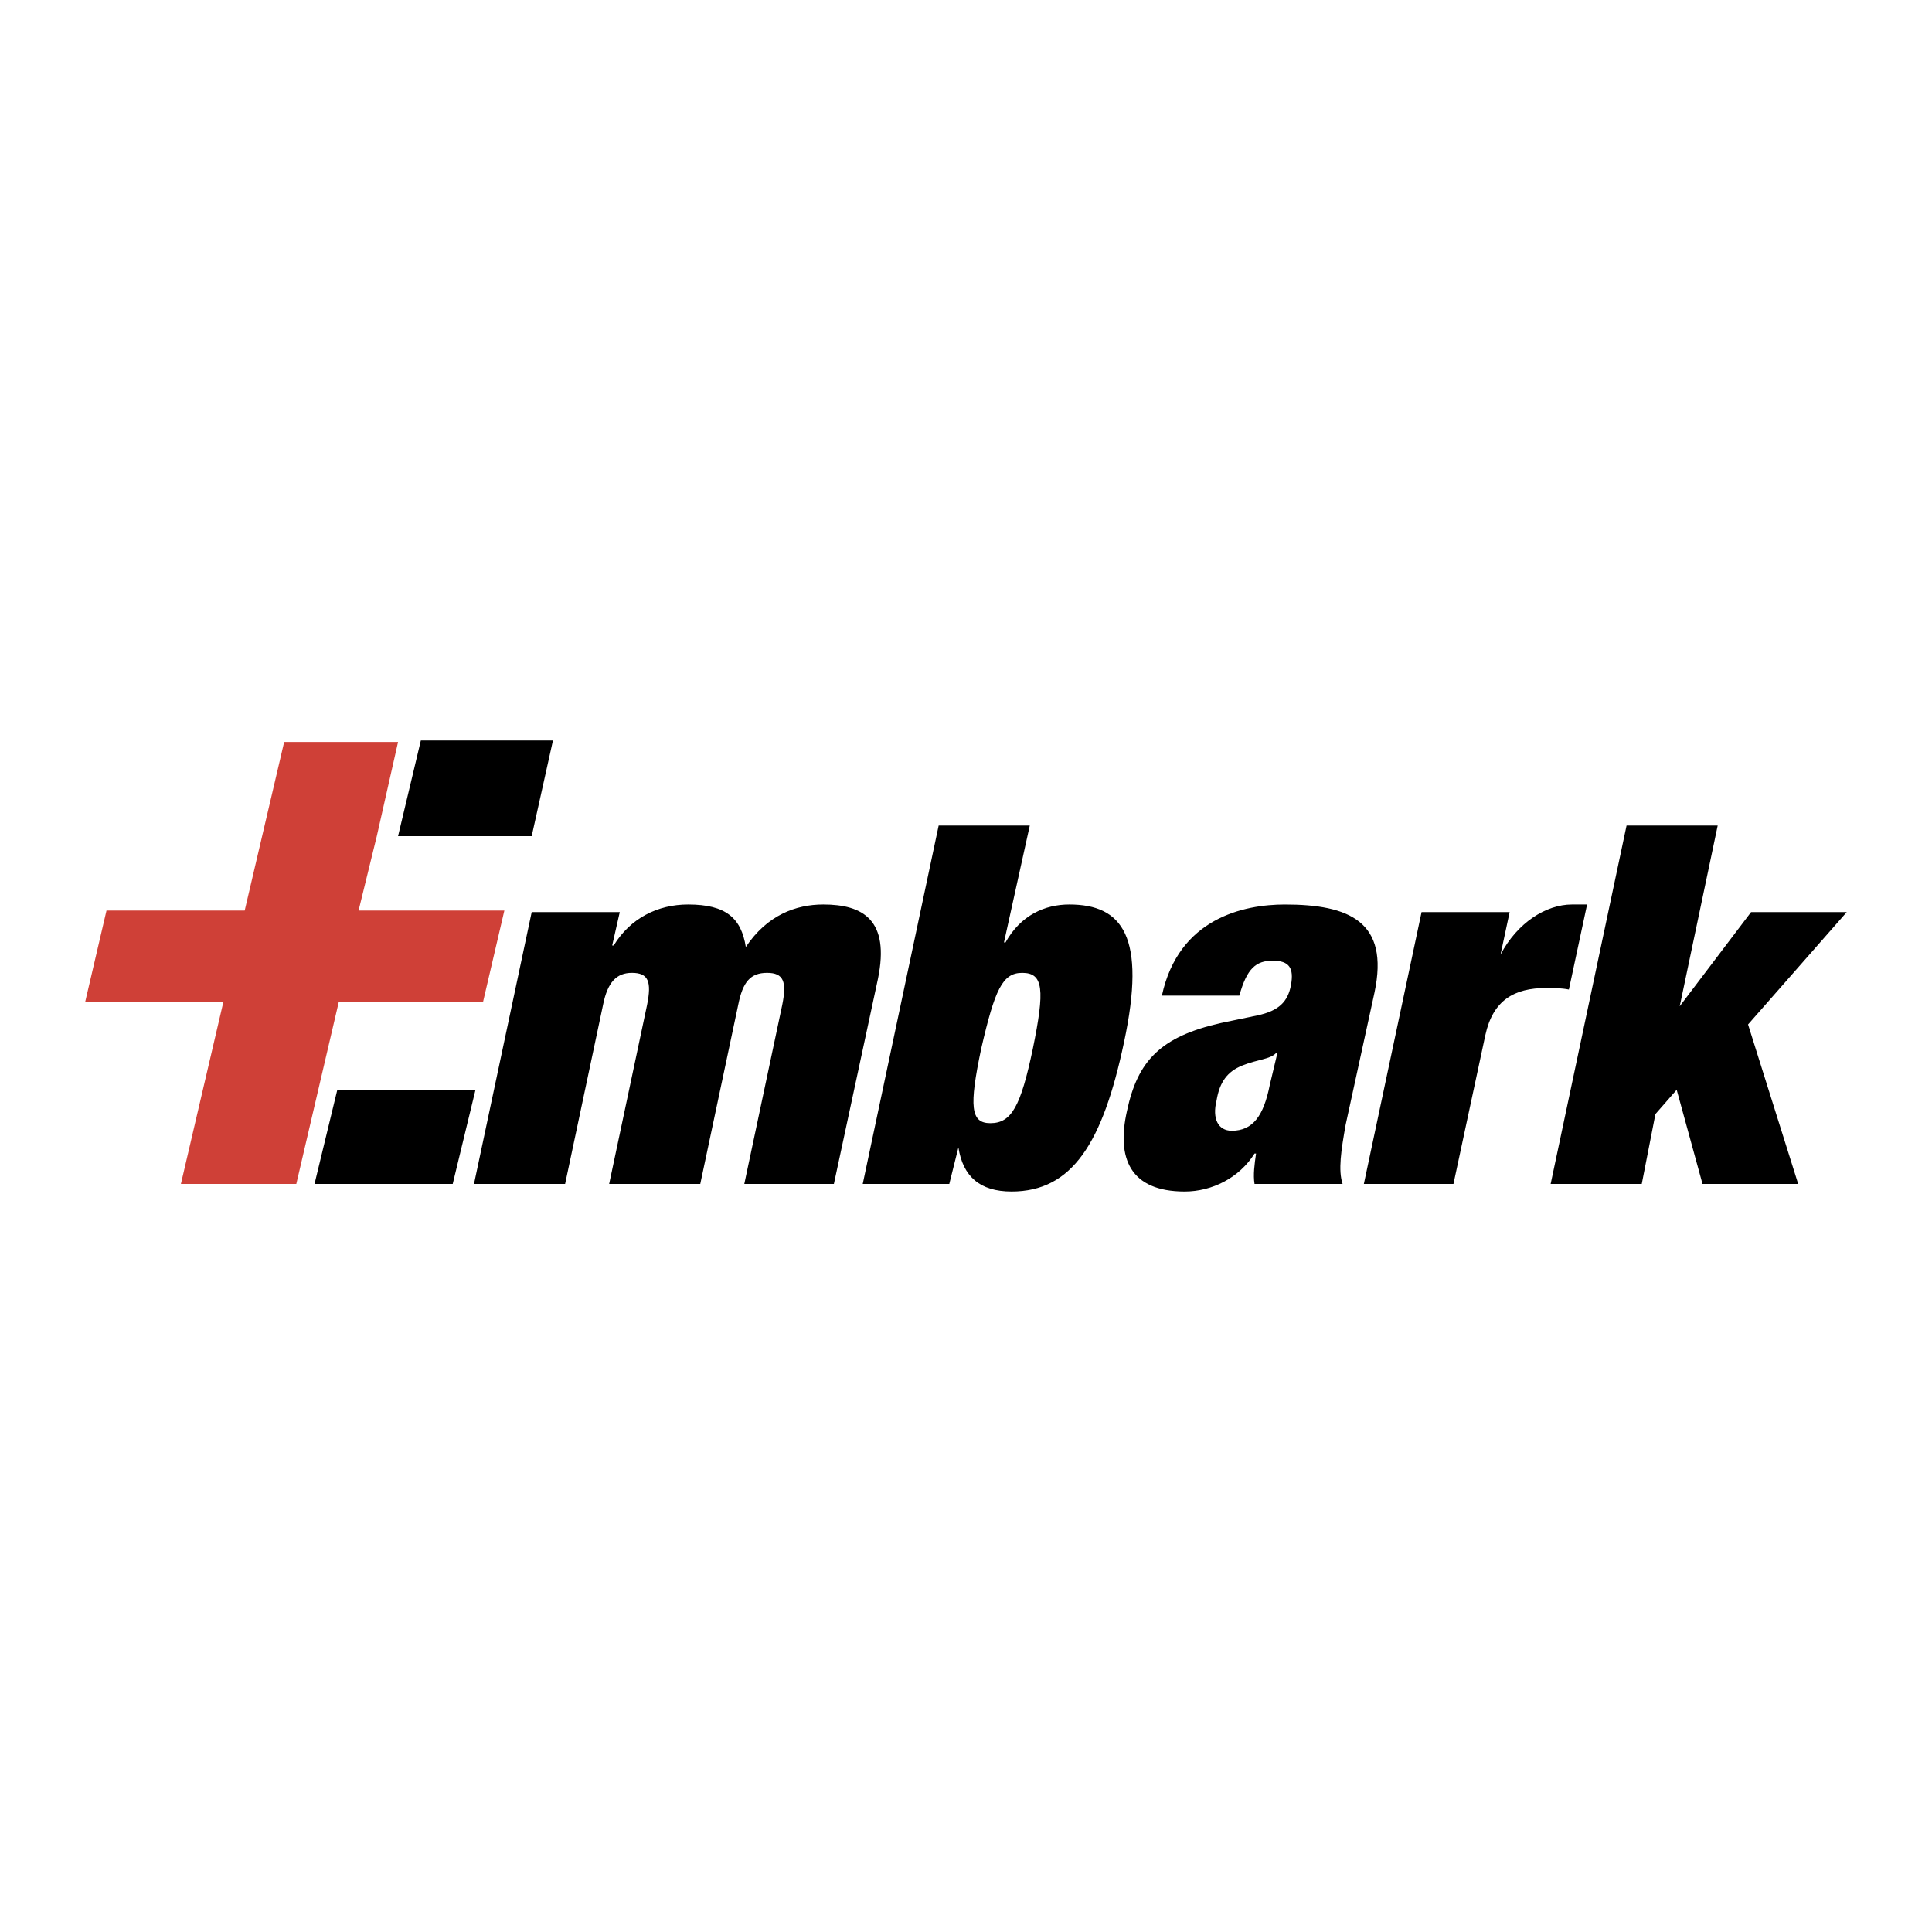
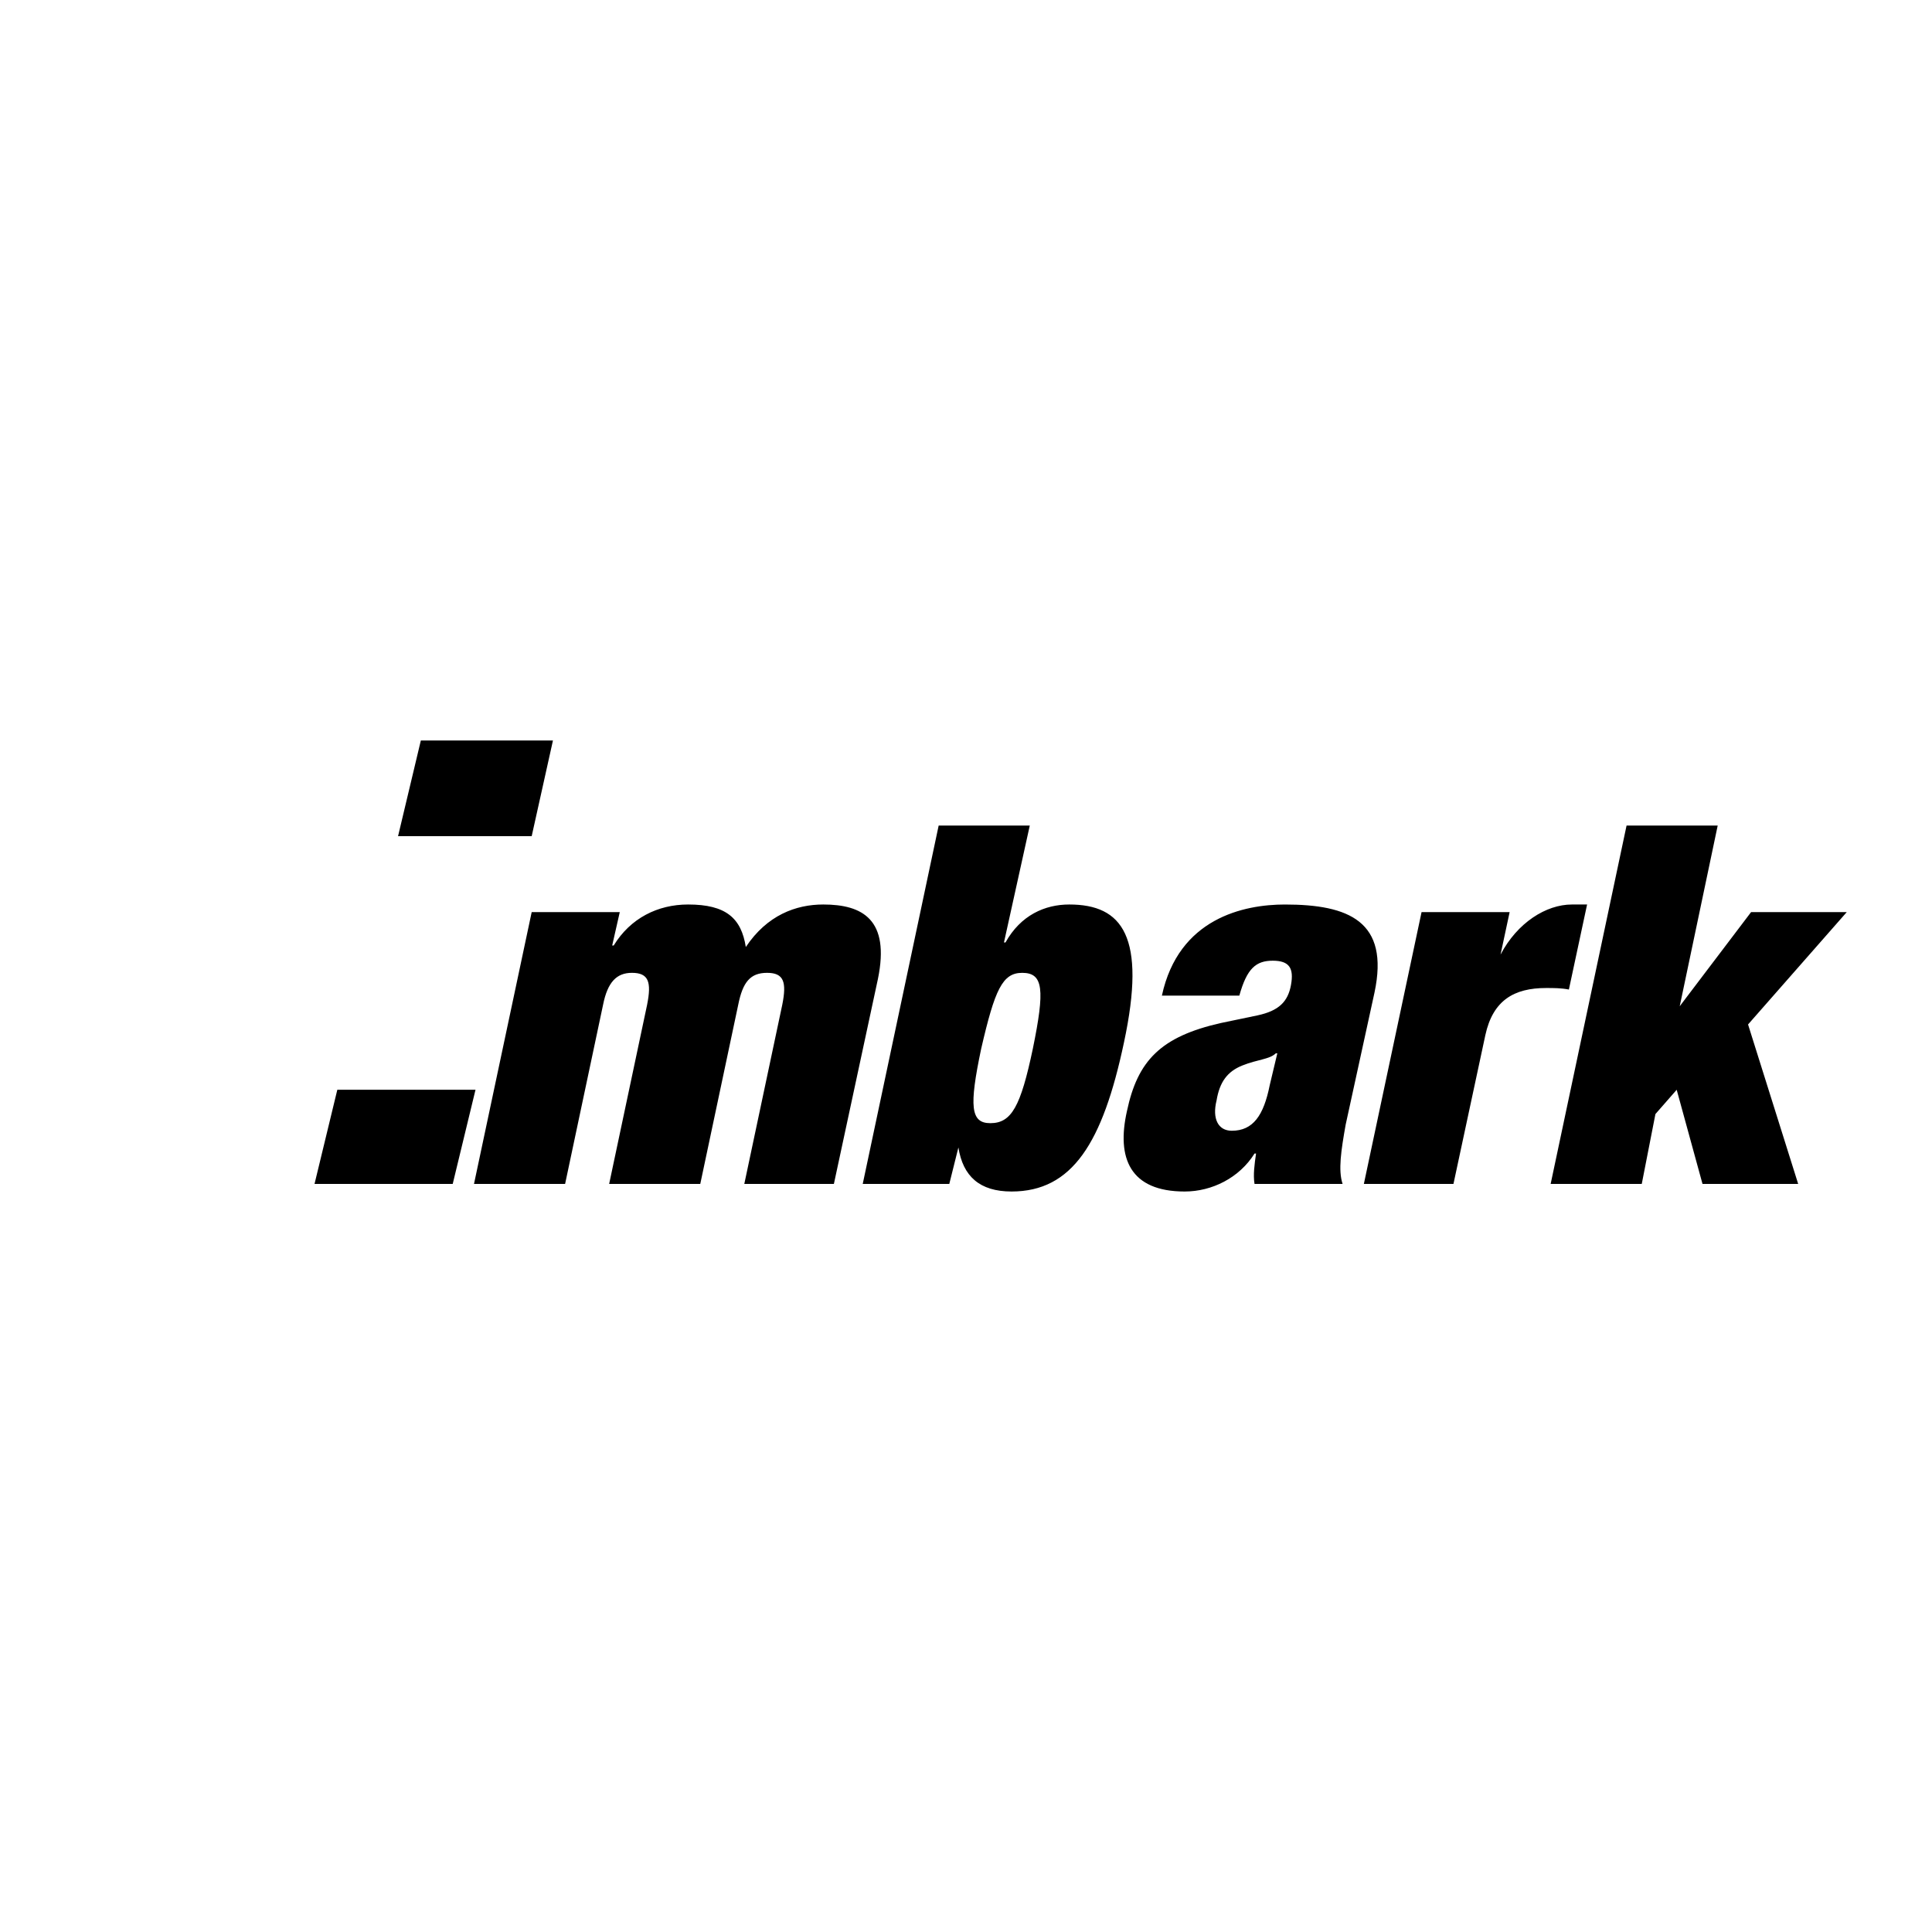
<svg xmlns="http://www.w3.org/2000/svg" width="2500" height="2500" viewBox="0 0 192.756 192.756">
  <g fill-rule="evenodd" clip-rule="evenodd">
    <path fill="#fff" d="M0 0h192.756v192.756H0V0z" />
    <path d="M64.562 100.242c.455-2.273.151-3.182-1.515-3.182-1.515 0-2.424.908-2.878 3.182l-3.788 17.877h-9.09L53.047 91h8.788l-.757 3.333h.151c1.667-2.727 4.394-4.091 7.424-4.091 3.788 0 5.303 1.364 5.757 4.242 2.121-3.182 5-4.242 7.727-4.242 3.939 0 6.667 1.515 5.454 7.424l-4.394 20.453h-8.938l3.788-17.877c.455-2.273.151-3.182-1.515-3.182-1.667 0-2.424.908-2.879 3.182l-3.787 17.877h-9.091l3.787-17.877zM93.651 82.364h9.091l-2.576 11.666h.152c1.514-2.727 3.938-3.788 6.361-3.788 5.305 0 7.729 3.182 5.455 13.787-2.121 10-5.15 14.848-11.211 14.848-3.182 0-4.849-1.516-5.303-4.395l-.909 3.637h-8.636l7.576-35.755zm5.152 29.695c2.121 0 3.029-1.666 4.242-7.424 1.211-5.908 1.061-7.574-1.061-7.574-1.971 0-2.729 1.666-4.092 7.574-1.211 5.758-1.059 7.424.911 7.424zM125.164 118.119c-.15-.908 0-1.969.152-3.029h-.152c-1.516 2.424-4.242 3.787-6.969 3.787-5.455 0-6.818-3.334-5.758-8.029 1.061-5 3.334-7.424 9.395-8.787l3.635-.758c2.121-.455 3.031-1.363 3.334-3.031.303-1.666-.152-2.423-1.818-2.423s-2.576.757-3.334 3.484h-7.727c1.668-7.726 8.182-9.09 12.273-9.09 6.363 0 10.453 1.667 8.938 8.787l-2.877 13.182c-.455 2.576-.758 4.545-.305 5.908h-8.787v-.001zm1.516-9.848l.758-3.182h-.152c-.605.605-1.818.605-3.332 1.213-1.516.605-2.273 1.666-2.576 3.484-.455 1.818.15 3.029 1.516 3.029 2.12.001 3.18-1.514 3.786-4.544zM141.83 91h8.787l-.908 4.242c1.666-3.182 4.545-5 7.121-5h1.514l-1.816 8.484c-.758-.152-1.516-.152-2.273-.152-3.182 0-5.303 1.213-6.061 4.697l-3.182 14.848h-8.939L141.83 91zM162.283 82.364h9.092l-3.789 18.029L174.707 91h9.545l-9.848 11.211 5 15.908h-9.545l-2.576-9.392-2.121 2.423-1.363 6.969h-9.09l7.574-35.755z" />
-     <path fill="#cf4037" d="M29.563 118.119H18.049l4.242-18.18H8.504l2.121-9.091h13.788l3.938-16.817h11.363l-2.121 9.393-1.818 7.424H50.32l-2.121 9.091H33.806l-4.243 18.18z" />
-     <path d="M53.047 83.424l2.121-9.545H41.987l-2.273 9.545h13.333zM45.168 118.119l2.273-9.392H33.654l-2.273 9.392h13.787z" />
+     <path d="M53.047 83.424l2.121-9.545H41.987l-2.273 9.545h13.333M45.168 118.119l2.273-9.392H33.654l-2.273 9.392h13.787z" />
  </g>
</svg>